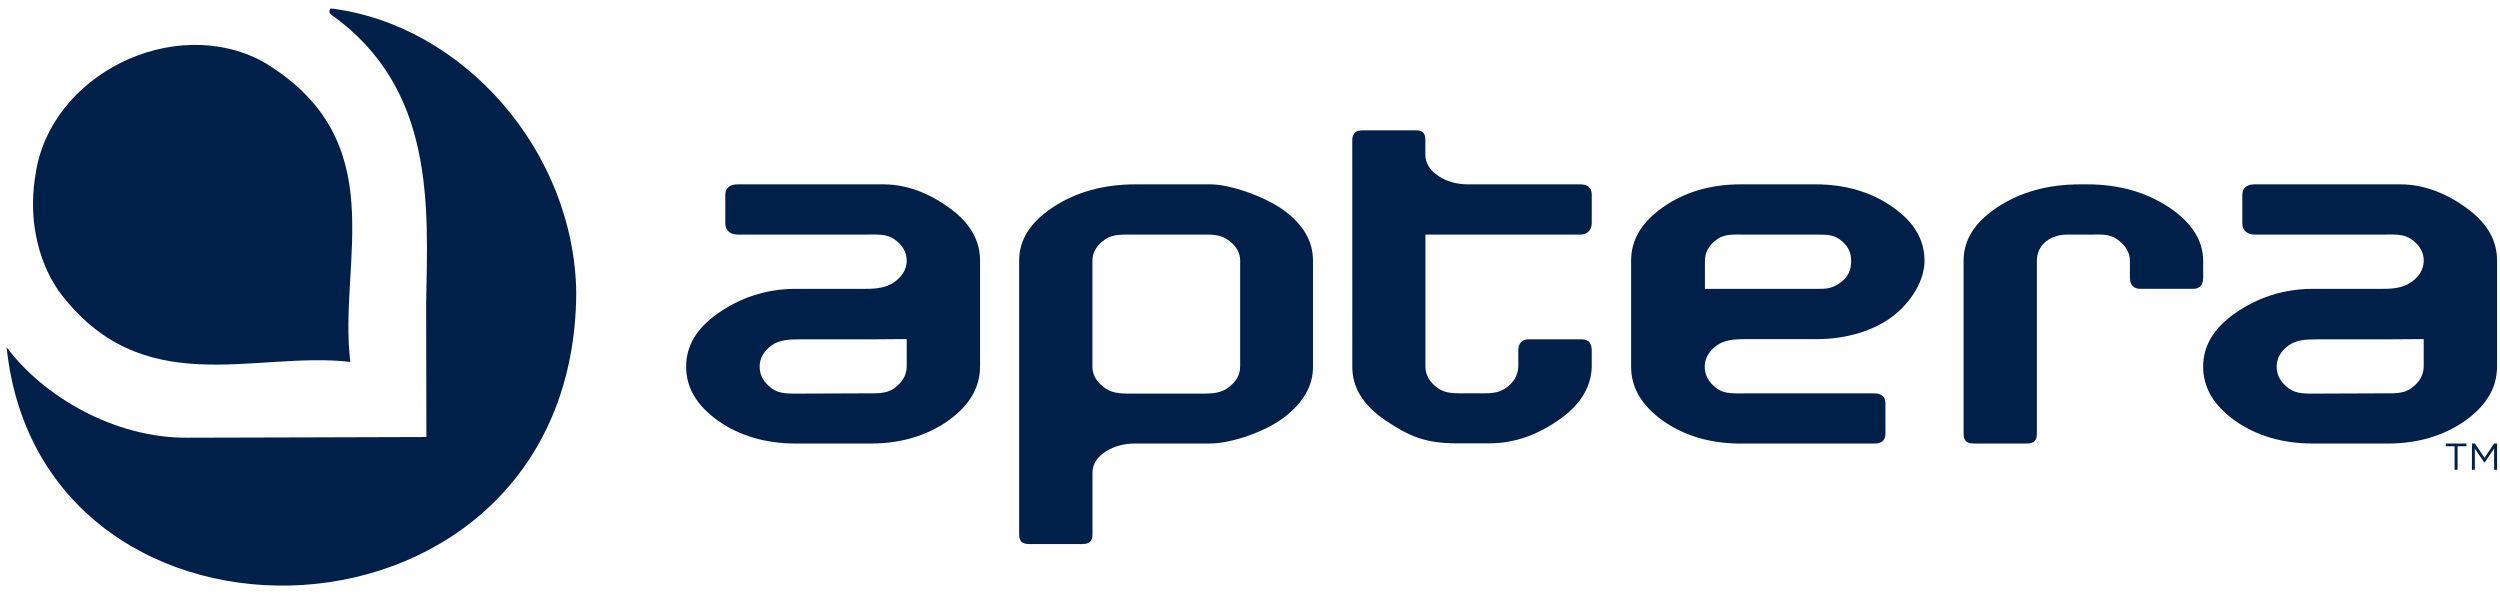
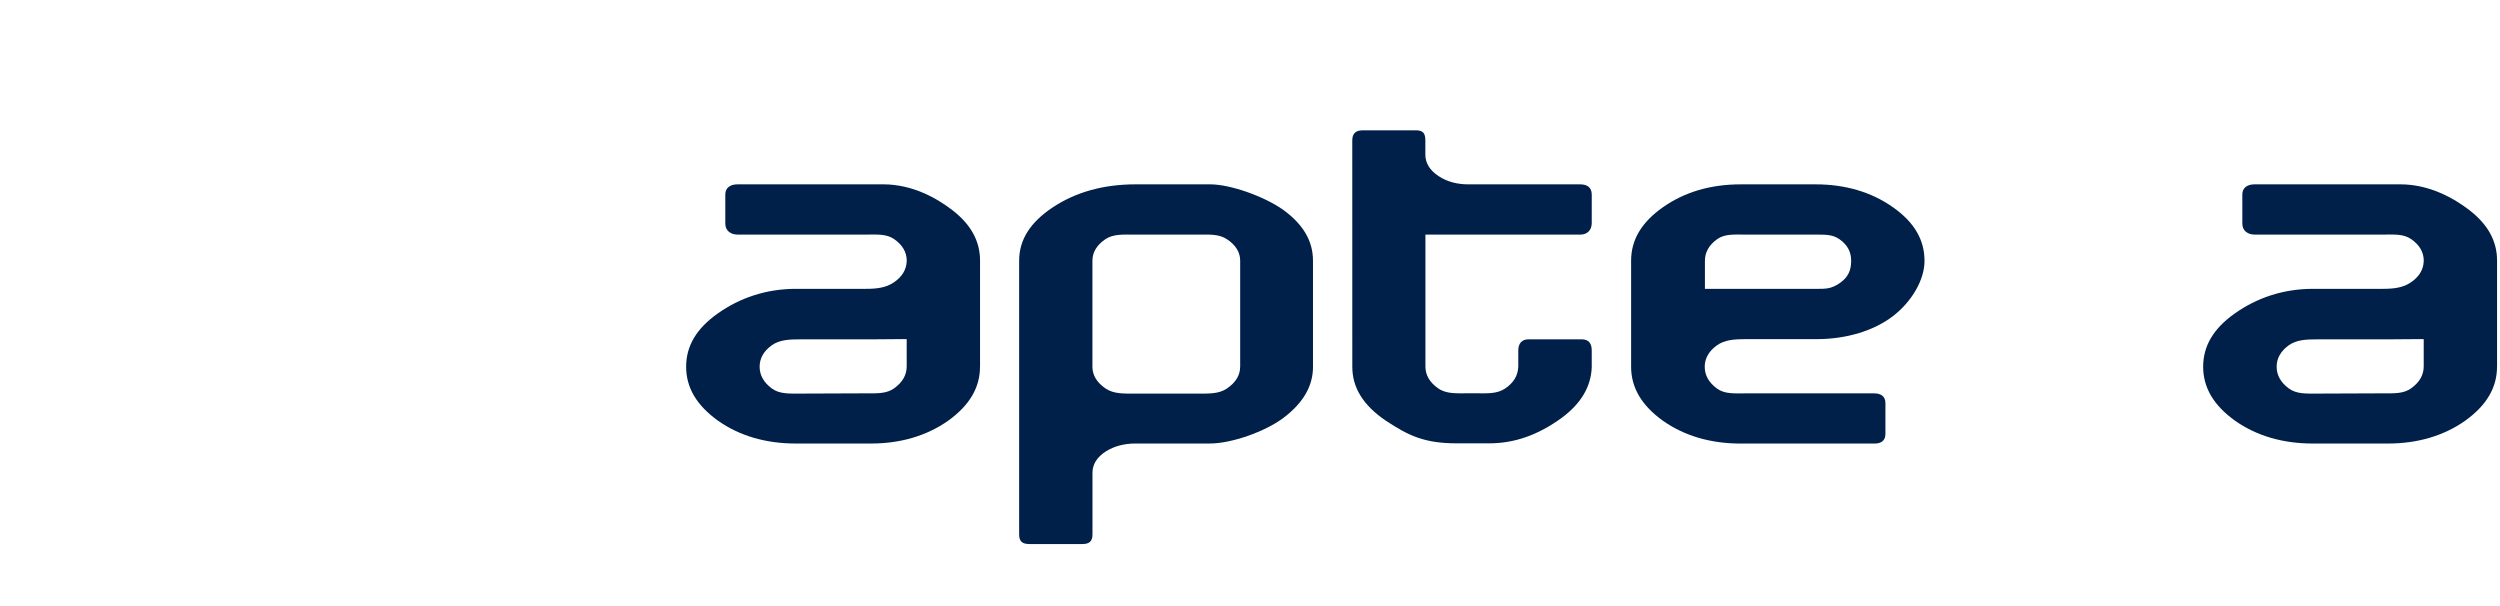
<svg xmlns="http://www.w3.org/2000/svg" height="24" viewBox="0 0 99 24" width="99">
  <g fill="#00204a" transform="translate(.262 .333)">
-     <path d="m96.939 17.34h-.349v-.108h.817v.108h-.349v.932h-.119z" />
-     <path d="m97.627 17.23h.119l.379.569.379-.569h.119v1.042h-.118v-.844l-.379.559h-.006l-.379-.556v.841h-.115z" />
    <path d="m98.622 14.19v-4.2c0-.776-.359-1.431-1.098-2.003-.606-.465-1.572-1.02-2.73-1.02h-5.778c-.263 0-.482.119-.482.401v1.154c0 .283.217.435.482.435h5.093c.43 0 .806-.036 1.117.183.328.23.492.516.492.85v.021c-.014.34-.187.621-.514.841-.308.21-.677.253-1.096.253h-2.779c-1.193 0-2.231.368-3.084.968-.849.597-1.262 1.289-1.262 2.116s.413 1.528 1.263 2.139c.851.598 1.889.903 3.082.903h2.967c1.179 0 2.211-.304 3.065-.904.847-.611 1.26-1.31 1.26-2.138zm-2.905-1.094v1.084c0 .335-.166.625-.491.86-.311.225-.687.203-1.118.203l-2.605.01c-.446 0-.826.021-1.13-.205-.318-.236-.48-.524-.48-.858 0-.334.162-.621.481-.85.305-.217.684-.235 1.128-.235h2.794l1.296-.01z" />
-     <path d="m86.984 9.99v-.02c-.013-.802-.47-1.508-1.358-2.096-.905-.601-1.992-.907-3.233-.907h-.287c-1.267 0-2.368.306-3.272.907-.9.597-1.338 1.289-1.338 2.116v6.842c0 .283.115.398.399.398h2.104c.284 0 .399-.115.399-.398v-6.842c0-.681.603-1.033 1.184-1.033h.925c.458 0 .741-.036 1.063.183.338.229.512.537.512.843v.669c0 .269.129.452.397.452h2.106c.275 0 .399-.155.399-.458v-.658z" />
    <path d="m75.948 9.992c0-.827-.402-1.522-1.249-2.118-.851-.601-1.882-.907-3.062-.907h-2.966c-1.193 0-2.229.306-3.082.907-.847.597-1.259 1.289-1.259 2.116v4.2c0 .827.412 1.528 1.26 2.139.851.598 1.887.903 3.081.903h5.29c.267 0 .44-.107.44-.389v-1.211c0-.269-.177-.388-.444-.388h-5.107c-.446 0-.82.031-1.124-.193-.319-.236-.481-.524-.481-.858 0-.334.162-.62.482-.85.304-.217.683-.246 1.127-.246h2.814c1.209 0 2.288-.341 3.038-.917.728-.563 1.243-1.42 1.243-2.186zm-3.359.888c-.335.226-.534.226-.934.226h-4.402v-1.116c0-.333.162-.62.482-.85.302-.219.683-.183 1.127-.183h2.773c.43 0 .681.001.945.183.328.226.464.516.464.851 0 .387-.126.667-.456.888z" />
    <path d="m53.289 14.19c0 .829.43 1.528 1.331 2.138.904.598 1.535.895 2.803.895h1.29c.995 0 1.929-.325 2.872-1.011.762-.564 1.161-1.239 1.186-2.008v-.657c0-.28-.119-.443-.399-.443h-2.106c-.267 0-.404.168-.404.448v.641c-.016.34-.172.621-.515.856-.331.225-.721.192-1.165.192h-.287c-.473 0-.878.033-1.202-.193-.338-.236-.508-.524-.508-.86v-5.23h6.135c.27 0 .451-.175.451-.458v-1.131c0-.28-.184-.401-.451-.401h-4.428c-.461 0-.86-.109-1.185-.327-.346-.227-.525-.513-.525-.85v-.561c0-.28-.087-.402-.368-.402h-2.106c-.28 0-.42.121-.42.401z" />
    <path d="m51.732 14.19v-4.2c0-.775-.382-1.43-1.165-2.003-.754-.543-2.112-1.02-2.903-1.02h-2.956c-1.267 0-2.368.306-3.274.907-.901.597-1.338 1.289-1.338 2.116v10.843c0 .266.119.378.399.378h2.106c.28 0 .399-.114.399-.378v-2.443c0-.335.176-.618.524-.843.329-.21.728-.317 1.185-.317h2.946c.844 0 2.178-.466 2.912-1.018.785-.597 1.166-1.259 1.166-2.024zm-2.884 0c0 .335-.175.624-.521.86-.331.225-.731.203-1.188.203h-2.434c-.458 0-.857.021-1.188-.203-.343-.235-.518-.523-.519-.856v-4.203c0-.334.172-.62.511-.85.324-.219.727-.183 1.198-.183h2.434c.457 0 .857-.036 1.186.183.346.23.522.516.522.85v4.2z" />
    <path d="m38.548 14.19v-4.2c0-.776-.359-1.431-1.098-2.003-.606-.465-1.572-1.02-2.73-1.02h-5.778c-.263 0-.482.119-.482.401v1.154c0 .283.217.435.482.435h5.093c.43 0 .806-.036 1.117.183.328.23.492.516.492.85v.021c-.014.34-.187.621-.514.841-.308.21-.677.253-1.096.253h-2.779c-1.193 0-2.231.368-3.084.968-.849.597-1.262 1.289-1.262 2.116s.413 1.528 1.263 2.139c.851.598 1.889.903 3.082.903h2.967c1.179 0 2.211-.304 3.065-.904.847-.611 1.26-1.31 1.26-2.138zm-2.905-1.094v1.084c0 .335-.166.625-.491.86-.311.225-.687.203-1.118.203l-2.605.01c-.446 0-.826.021-1.13-.205-.318-.236-.48-.524-.48-.858 0-.334.162-.621.481-.85.305-.217.684-.235 1.128-.235h2.794l1.296-.01z" />
-     <path d="m1.141 6.603c.553-3.971 5.473-6.406 9.013-4.494 5.224 3.121 2.963 7.931 3.457 11.889-3.827-.442-8.272 1.634-11.567-2.833-.06-.114-1.351-1.785-.904-4.562z" />
-     <path d="m22.558 11.285c-.112 14.673-21.185 15.402-22.558 2.131 1.433 1.934 4.274 3.621 7.203 3.584 1.628 0 7.721-.024 9.42-.027l-.01-5.243c.065-3.873.389-8.549-3.783-11.502-.104-.097-.013-.208.009-.227 5.256.65 9.653 5.665 9.719 11.284" />
  </g>
</svg>